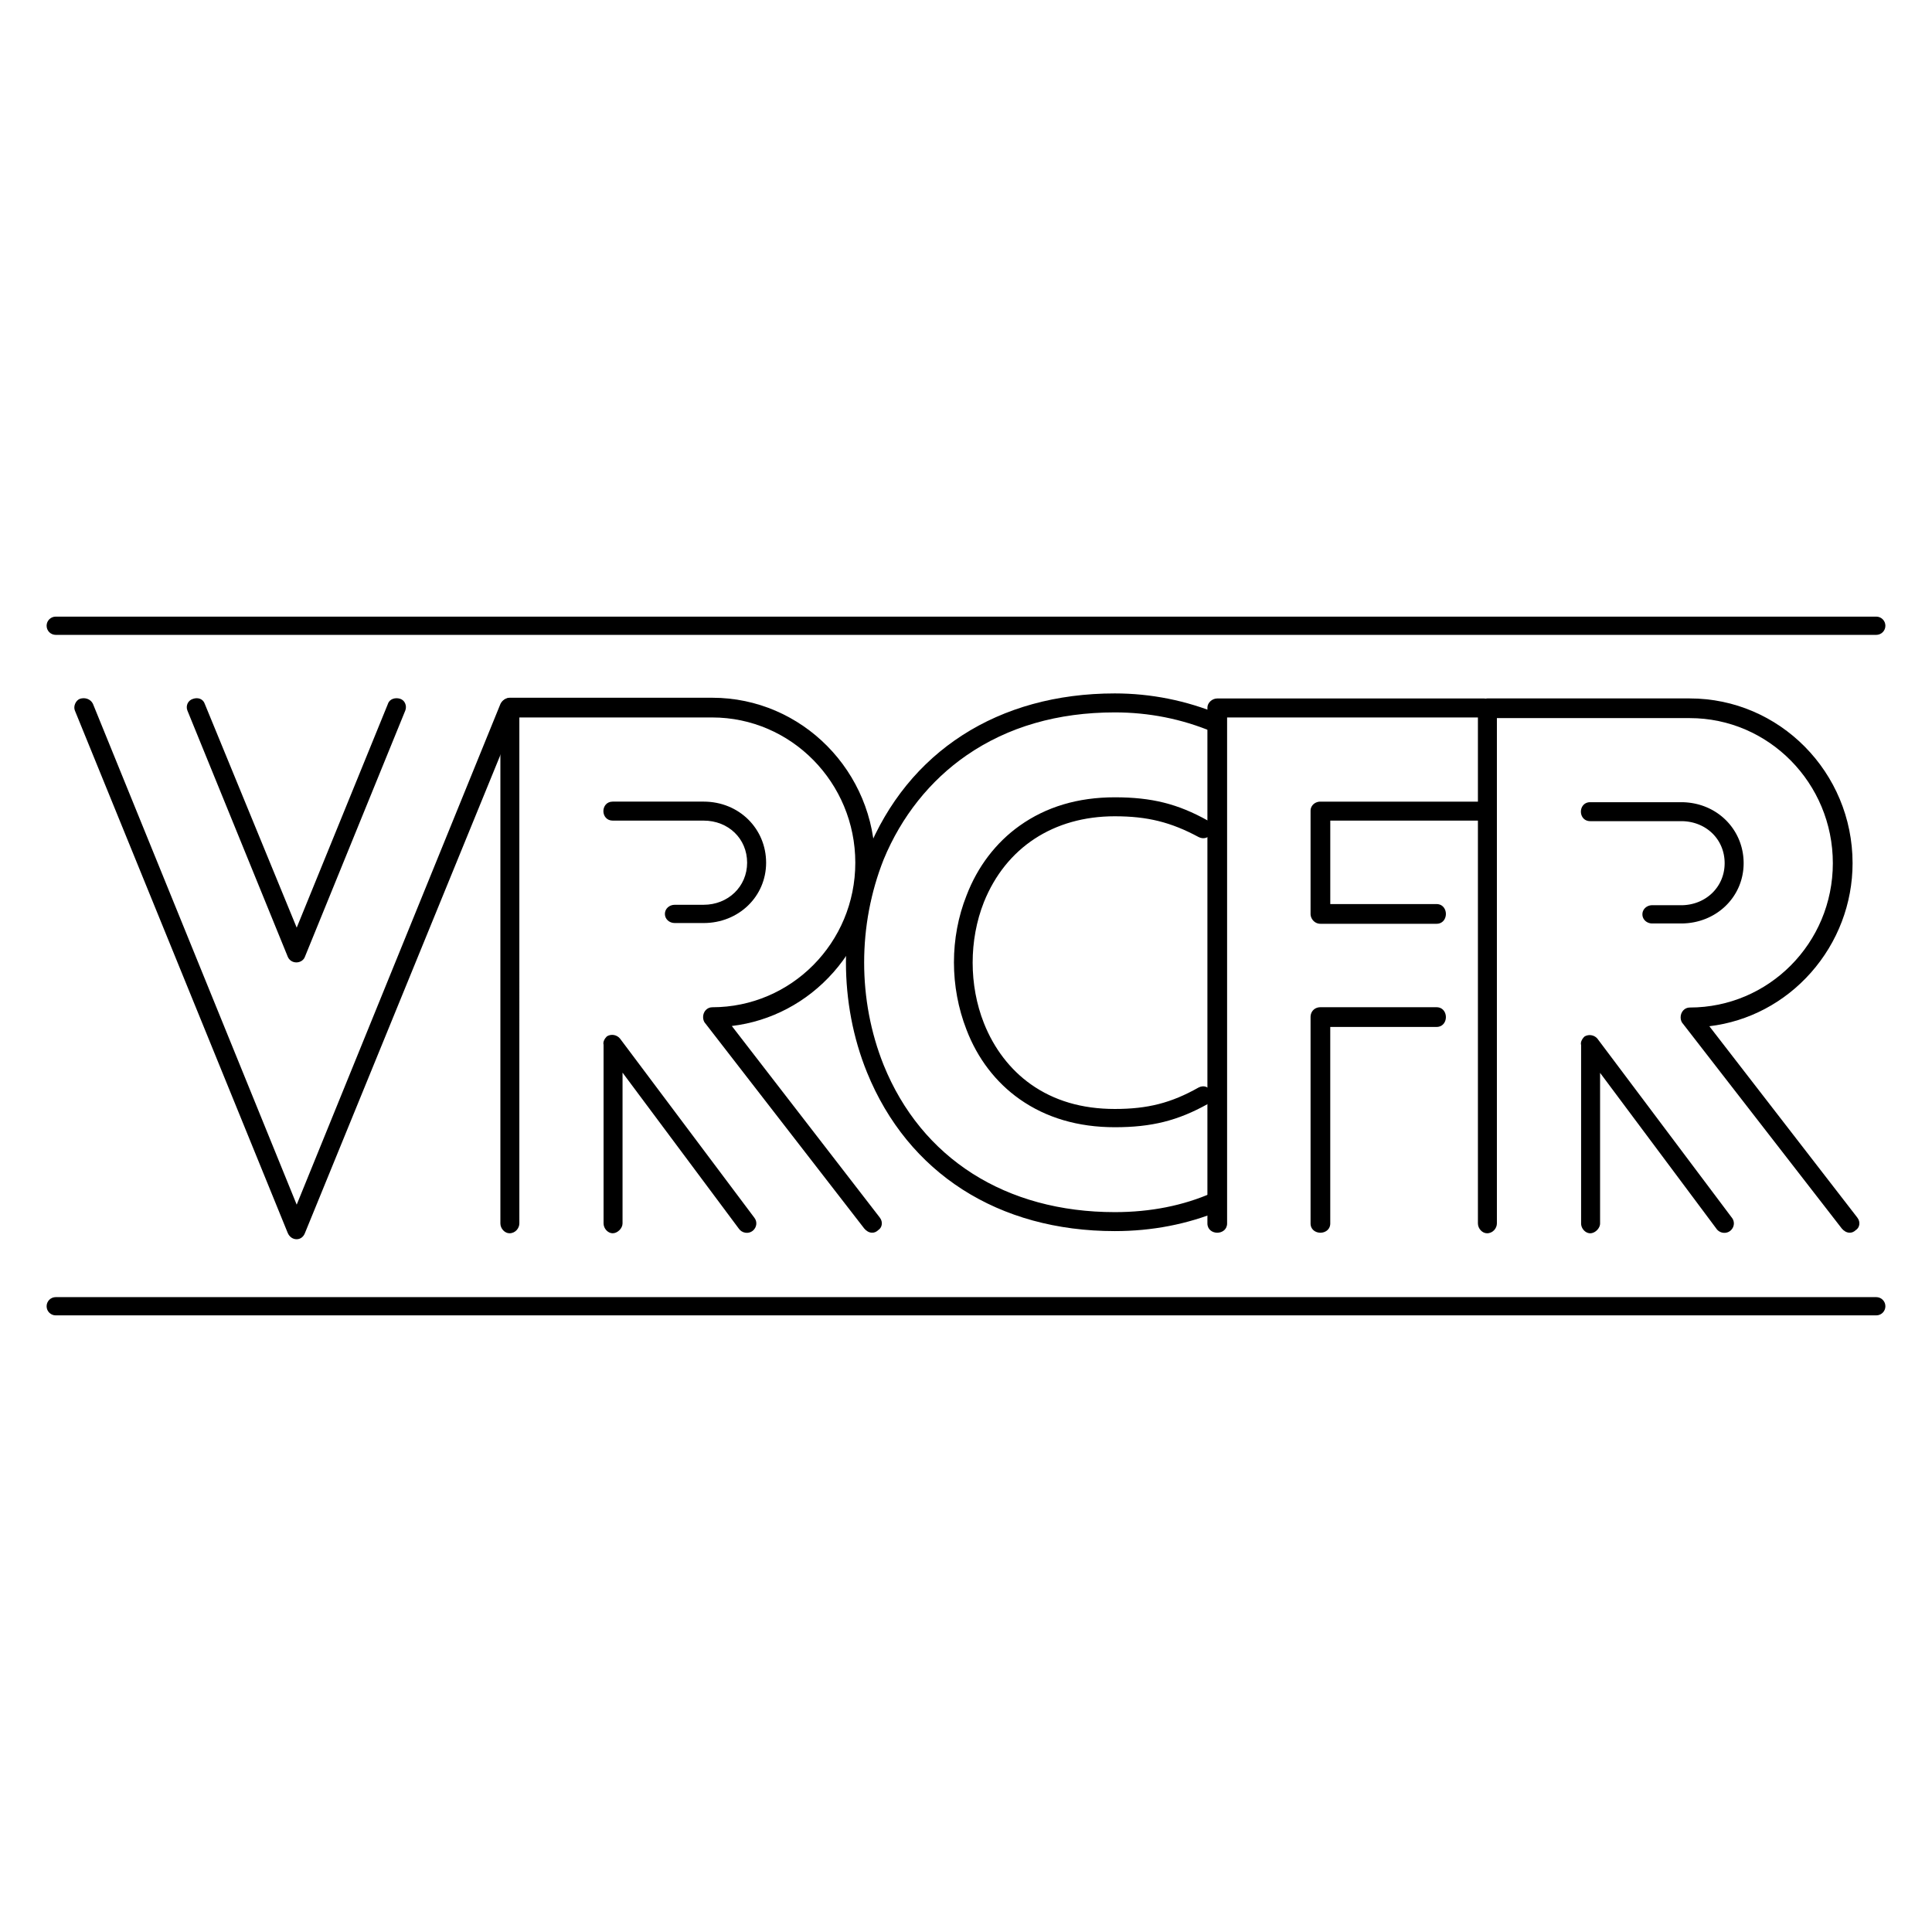
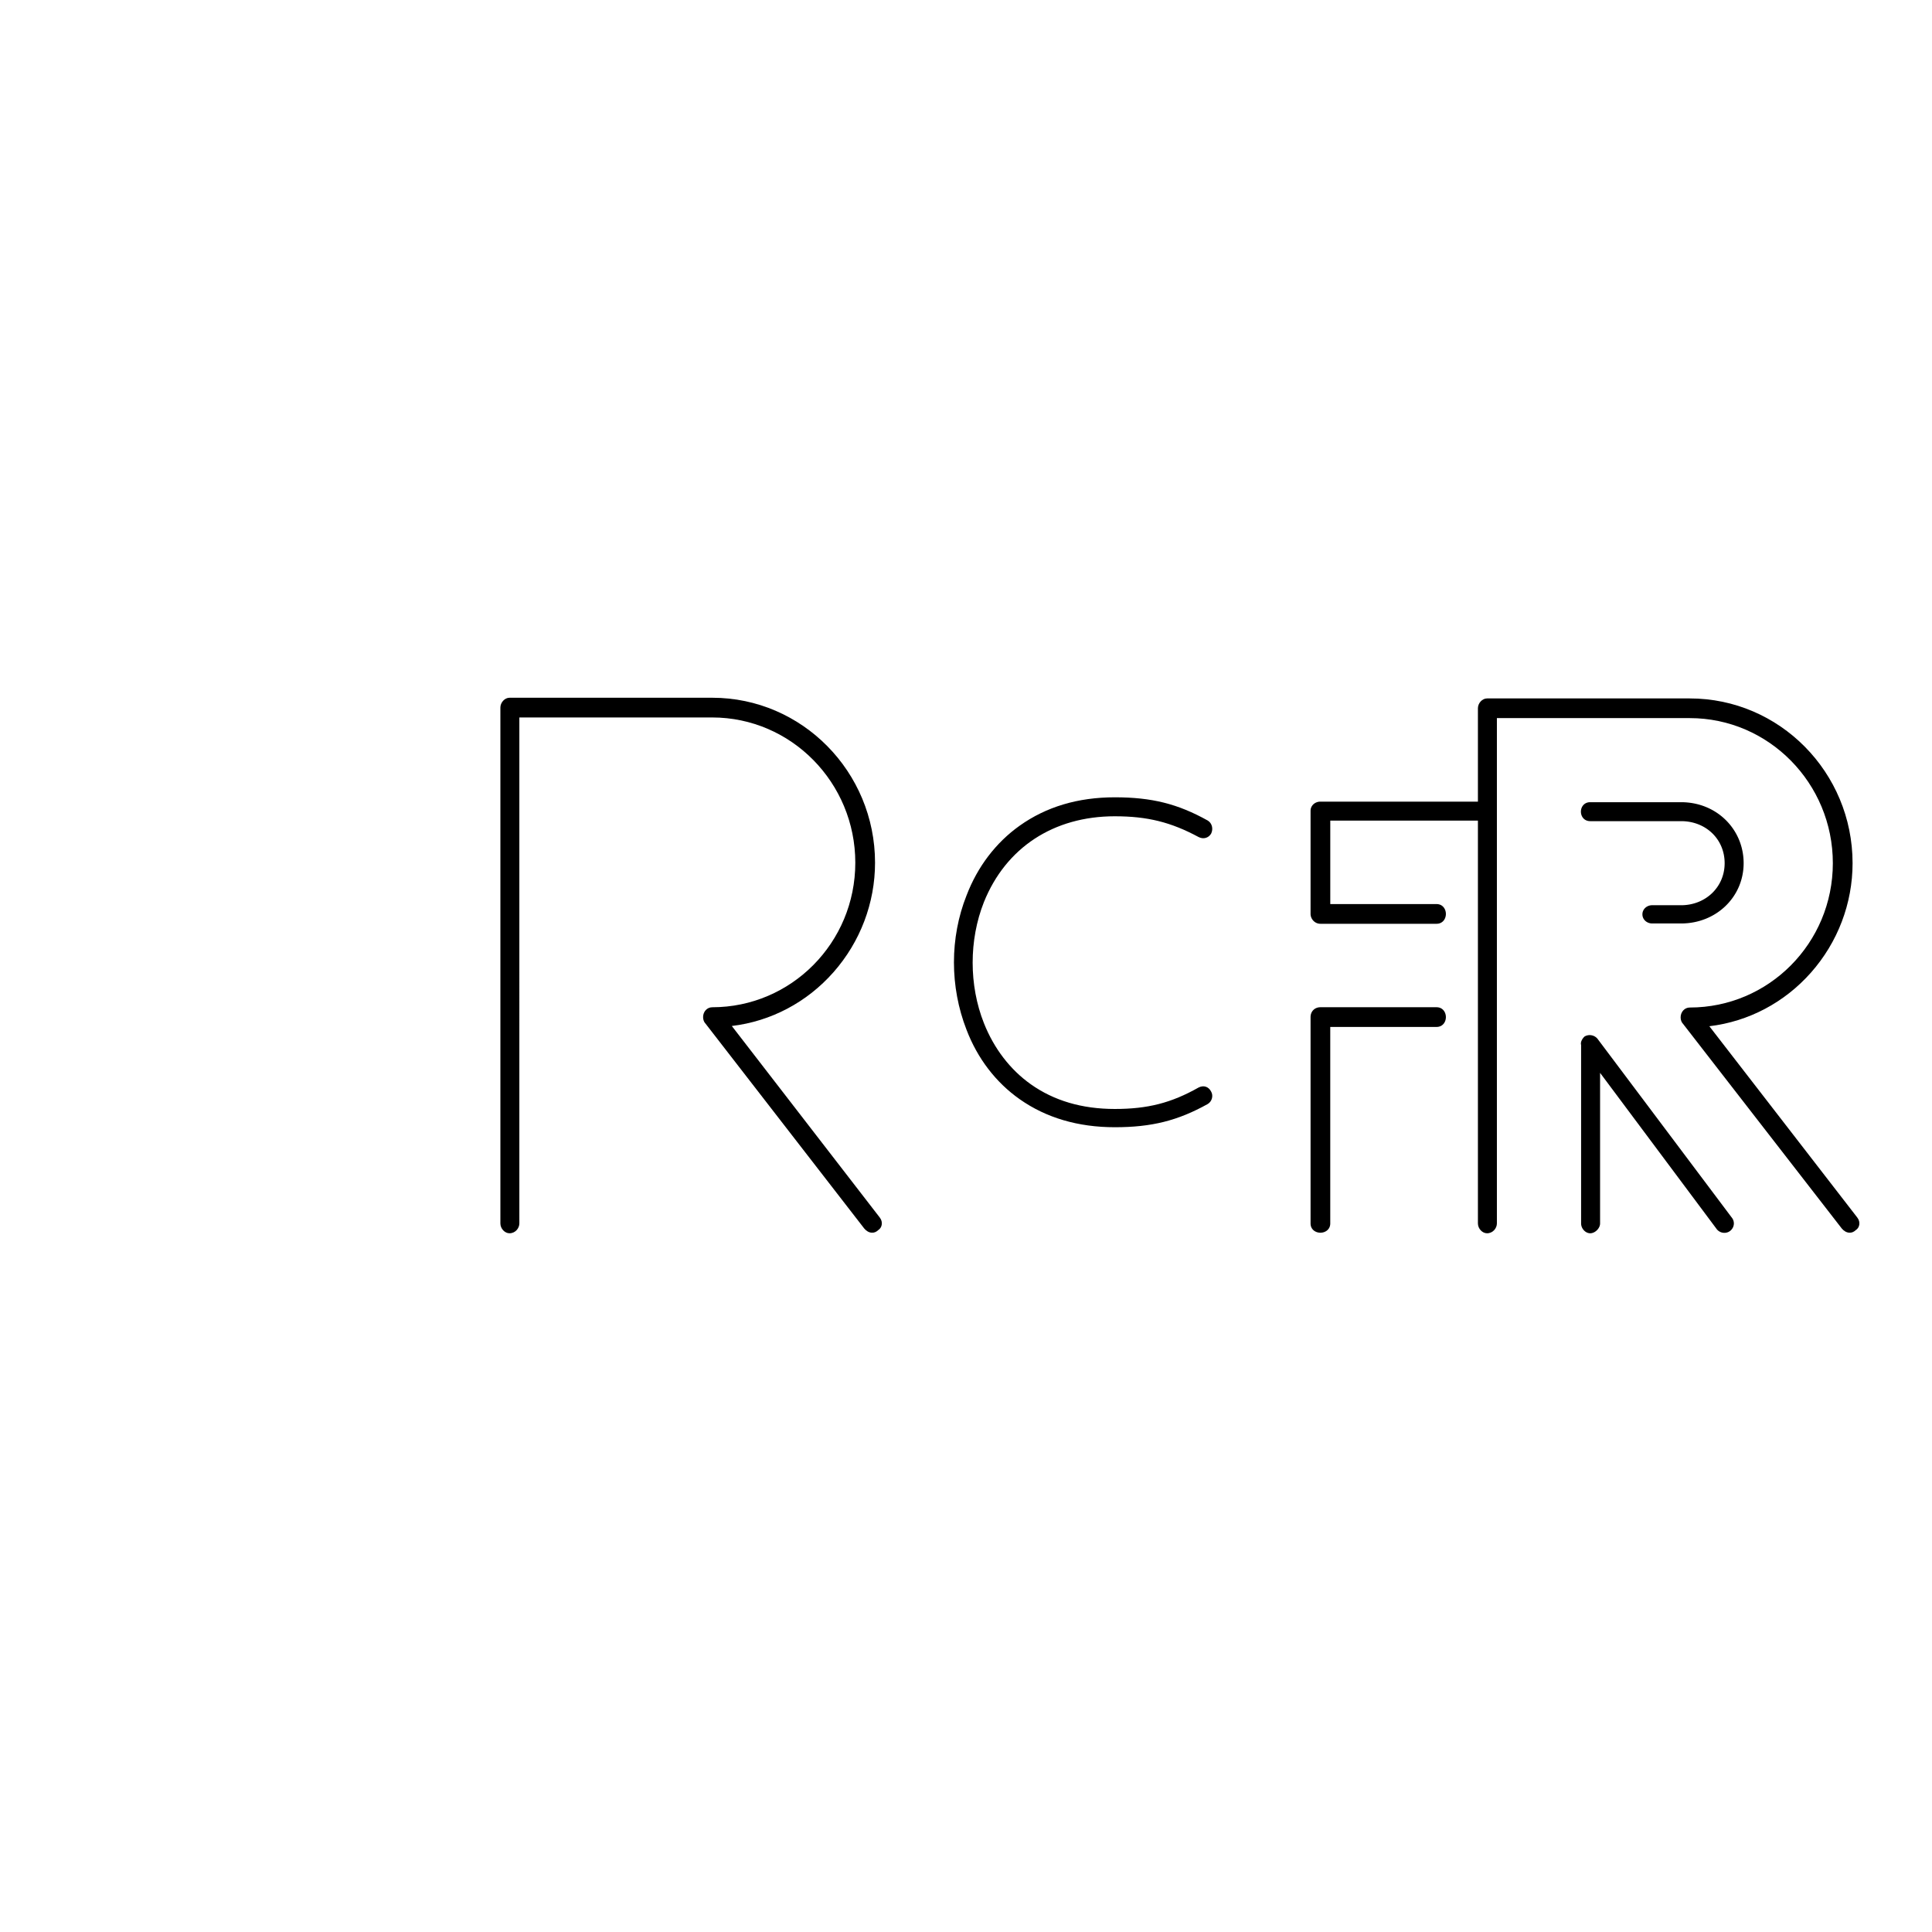
<svg xmlns="http://www.w3.org/2000/svg" viewBox="0 0 1102.61 1102.61">
-   <path d="M1070.8 362.33H31.81c-2.88 0-5.21-2.33-5.21-5.21s2.33-5.21 5.21-5.21H1070.8c2.88 0 5.21 2.33 5.21 5.21s-2.33 5.21-5.21 5.21Zm0 388.37H31.81c-2.88 0-5.21-2.33-5.21-5.21s2.33-5.21 5.21-5.21H1070.8c2.88 0 5.21 2.33 5.21 5.21s-2.33 5.21-5.21 5.21ZM164.17 545.88c.83 2.09 2.73 3.37 4.96 3.37h.17c2.24-.07 4.13-1.4 4.78-3.36l57.23-140.4c.52-1.31.47-2.87-.14-4.18-.56-1.2-1.53-2.08-2.75-2.49-2.69-.89-6.05-.05-7.02 2.86l-52.07 127.74-52.46-127.7c-.45-1.36-1.4-2.38-2.66-2.89-1.17-.47-2.57-.48-3.96-.02-1.42.41-2.54 1.32-3.15 2.57-.62 1.27-.68 2.8-.16 4.1l57.23 140.39Z" style="fill:#000" />
-   <path d="M295.8 401.61c-.56-1.31-1.54-2.32-2.69-2.78l-.07-.02c-3.27-.93-6.03.12-7.41 2.87l-116.3 285.83L53.02 401.63c-1.31-2.62-4.43-3.81-7.45-2.8-1.15.46-2.13 1.47-2.69 2.78-.56 1.31-.62 2.72-.16 3.87l121.46 298.09c.9 2.24 2.88 3.67 5.08 3.67h.08c2.15-.03 3.93-1.41 4.75-3.67l121.87-298.1c.46-1.15.4-2.56-.16-3.87Zm105.75 114.76h-16.47c-3.15 0-5.62 2.29-5.62 5.21s2.47 5.21 5.62 5.21h16.47c20.01 0 35.68-15.13 35.68-34.44s-15.34-34.86-35.68-34.86h-51.88c-3.49 0-5.31 2.73-5.31 5.42s1.83 5.42 5.31 5.42h51.88c14.16 0 24.84 10.33 24.84 24.02s-10.91 24.02-24.84 24.02Zm-47.64 76.43c-1.81-2.26-5.02-2.86-7.47-1.39l-.13.1c-1.21 1.21-2.31 3.07-1.85 4.7v102.01c0 2.94 2.48 5.62 5.21 5.62s5.62-2.79 5.62-5.62v-86.05l66.27 88.9c.9 1.34 2.26 2.22 3.83 2.46 1.5.23 3.02-.16 4.16-1.07 2.38-1.91 2.79-5.22.94-7.53L353.9 592.8Z" style="fill:#000" />
  <path d="m502.14 694.92-84.49-109.38c22.3-2.65 42.86-13.51 58-30.66 15.31-17.34 23.74-39.55 23.74-62.52 0-51.91-41.68-94.15-92.91-94.15h-115.7c-2.73 0-5.21 2.68-5.21 5.62v294.39c0 2.94 2.48 5.62 5.21 5.62 3.36 0 5.62-2.91 5.62-5.62V409.46h110.07c45.03 0 81.66 37.19 81.66 82.9s-36.63 82.49-81.66 82.49c-2.92 0-5.21 2.47-5.21 5.62 0 1.49.52 2.87 1.38 3.71l90.6 116.95c1.22 1.47 2.75 2.31 4.31 2.38 1.35.07 2.59-.44 3.63-1.46 1.08-.67 1.79-1.74 2.02-3.03.26-1.43-.14-2.93-1.08-4.11Z" style="fill:#000" />
-   <path d="M699.04 683.55c-.95-2.38-4.58-3.84-7.09-2.84-16.61 7.34-35.35 11.06-55.72 11.06-62.23 0-110.32-30.61-131.94-83.98-14.82-37.05-14.82-79.79 0-117.24 10.11-24.52 26.49-45.1 47.36-59.5 23.54-16.24 52-24.48 84.58-24.48 19.44 0 38.19 3.72 55.74 11.07 1.37.55 3.12.47 4.57-.21 1.23-.57 2.12-1.52 2.51-2.68.46-1.37.46-2.89 0-4.15-.51-1.41-1.54-2.43-2.85-2.87-19.26-7.96-39.44-11.99-59.96-11.99-66.57 0-118.12 33.17-141.44 91-16.02 39.02-16.02 85.85 0 125.27 23.4 57.57 74.96 90.59 141.44 90.59 21.18 0 41.36-3.9 60.01-11.6 3-1.5 4.09-4.43 2.8-7.45Z" style="fill:#000" />
  <path d="M636.23 465.86c18.58 0 32 3.33 47.87 11.87 2.68 1.34 5.59.56 7.09-1.95 1.37-2.73.53-6.02-1.92-7.49-17.1-9.54-31.97-13.26-53.03-13.26s-39.17 5.44-54.28 16.18c-13.6 9.66-24.09 23.44-30.35 39.83-9.58 24.16-9.58 52.1 0 76.67 6.24 16.35 16.74 30.06 30.35 39.63 15.07 10.6 33.33 15.98 54.28 15.98s35.94-3.72 53.05-13.27c1.14-.68 2-1.84 2.37-3.18.37-1.35.2-2.78-.47-3.91-1.42-2.81-4.26-3.75-7.11-2.32-15.64 8.83-29.06 12.26-47.84 12.26s-34.73-4.74-47.93-14.08c-11.76-8.32-21.02-20.39-26.78-34.9-8.57-21.63-8.57-47.45 0-69.08 12.54-31.13 39.78-48.98 74.71-48.98Z" style="fill:#000" />
-   <path d="M852.35 404.04c0-2.69-1.83-5.42-5.31-5.42H694.7c-2.94 0-5.62 2.48-5.62 5.21v294.39c0 3.49 2.83 5.31 5.62 5.31s5.62-1.83 5.62-5.31V409.46h146.72c3.49 0 5.31-2.73 5.31-5.42Z" style="fill:#000" />
  <path d="M847.03 457.5h-93.46c-3.15 0-5.62 2.29-5.62 5.21v58.88c0 2.72 2.26 5.62 5.62 5.62h66.29c1.64 0 3.02-.62 4-1.79.85-1.02 1.32-2.38 1.32-3.83 0-2.79-1.83-5.62-5.31-5.62H759.2v-47.63h87.84c3.49 0 5.31-2.73 5.31-5.42s-1.83-5.42-5.31-5.42Zm-27.17 117.34h-66.29c-3.26 0-5.62 2.36-5.62 5.62v117.75c0 3.49 2.83 5.31 5.62 5.31s5.62-1.83 5.62-5.31V586.08h60.67c1.64 0 3.02-.62 4-1.79.85-1.02 1.32-2.38 1.32-3.83 0-2.79-1.83-5.62-5.31-5.62Zm91.94 18.1c-1.81-2.26-5.02-2.86-7.47-1.39l-.13.1c-1.21 1.21-2.31 3.06-1.85 4.7v101.87c0 2.94 2.48 5.62 5.21 5.62s5.62-2.78 5.62-5.62v-85.94l66.27 88.79a5.596 5.596 0 0 0 3.83 2.46c1.5.23 3.02-.16 4.16-1.07 1.17-.94 1.9-2.24 2.06-3.68.15-1.38-.25-2.75-1.12-3.84l-76.59-101.99Zm47.63-76.33h-16.47c-3.15 0-5.62 2.29-5.62 5.21s2.47 5.21 5.62 5.21h16.47c20.01 0 35.68-15.11 35.68-34.4s-15.34-34.81-35.68-34.81h-51.88c-3.49 0-5.31 2.72-5.31 5.41s1.83 5.41 5.31 5.41h51.88c14.16 0 24.84 10.31 24.84 23.99s-10.91 23.99-24.84 23.99Z" style="fill:#000" />
  <path d="m1060.02 694.92-84.48-109.24c22.3-2.65 42.86-13.49 58-30.62 15.31-17.32 23.74-39.5 23.74-62.44 0-51.85-41.68-94.02-92.91-94.02h-115.7c-2.73 0-5.21 2.68-5.21 5.62v294c0 2.94 2.48 5.62 5.21 5.62 3.36 0 5.62-2.9 5.62-5.62V409.83h110.07c45.03 0 81.66 37.14 81.66 82.79S1009.39 575 964.36 575c-2.92 0-5.21 2.47-5.21 5.62 0 1.49.52 2.86 1.38 3.71l90.6 116.8c1.22 1.46 2.75 2.31 4.31 2.38 1.34.07 2.59-.44 3.63-1.45 1.08-.67 1.79-1.74 2.02-3.02.26-1.43-.14-2.93-1.08-4.1Z" style="fill:#000" />
</svg>